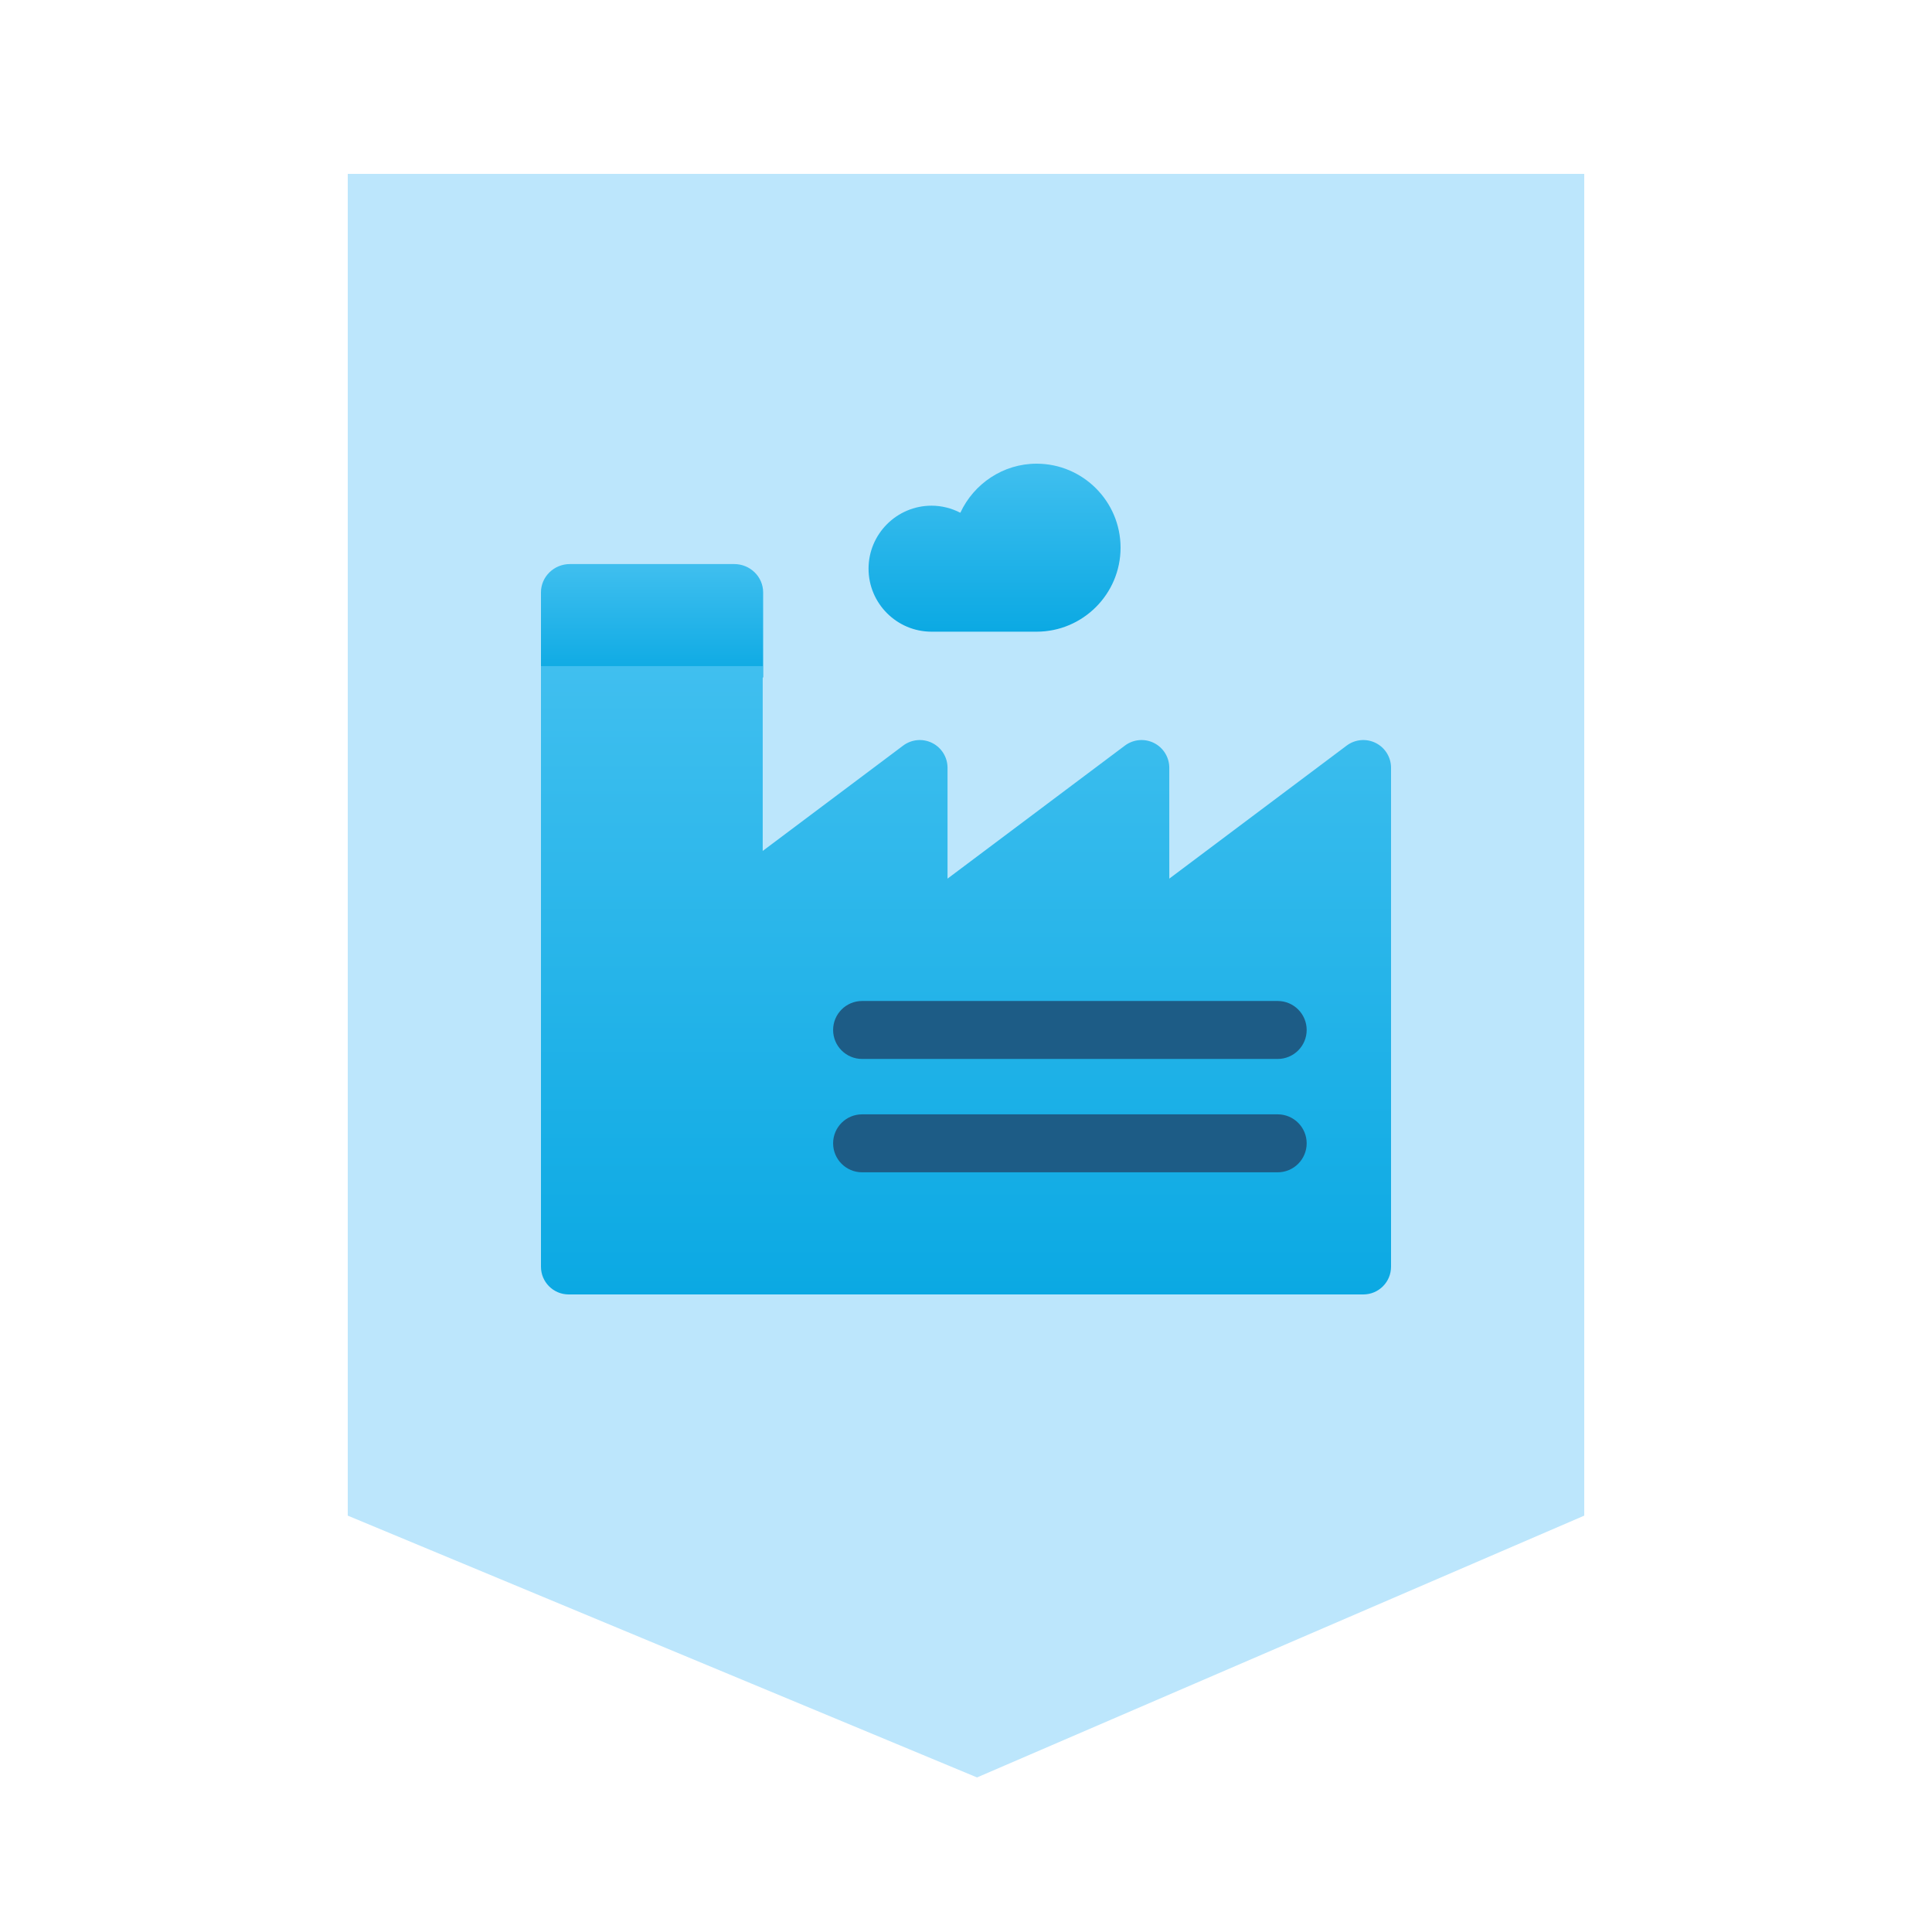
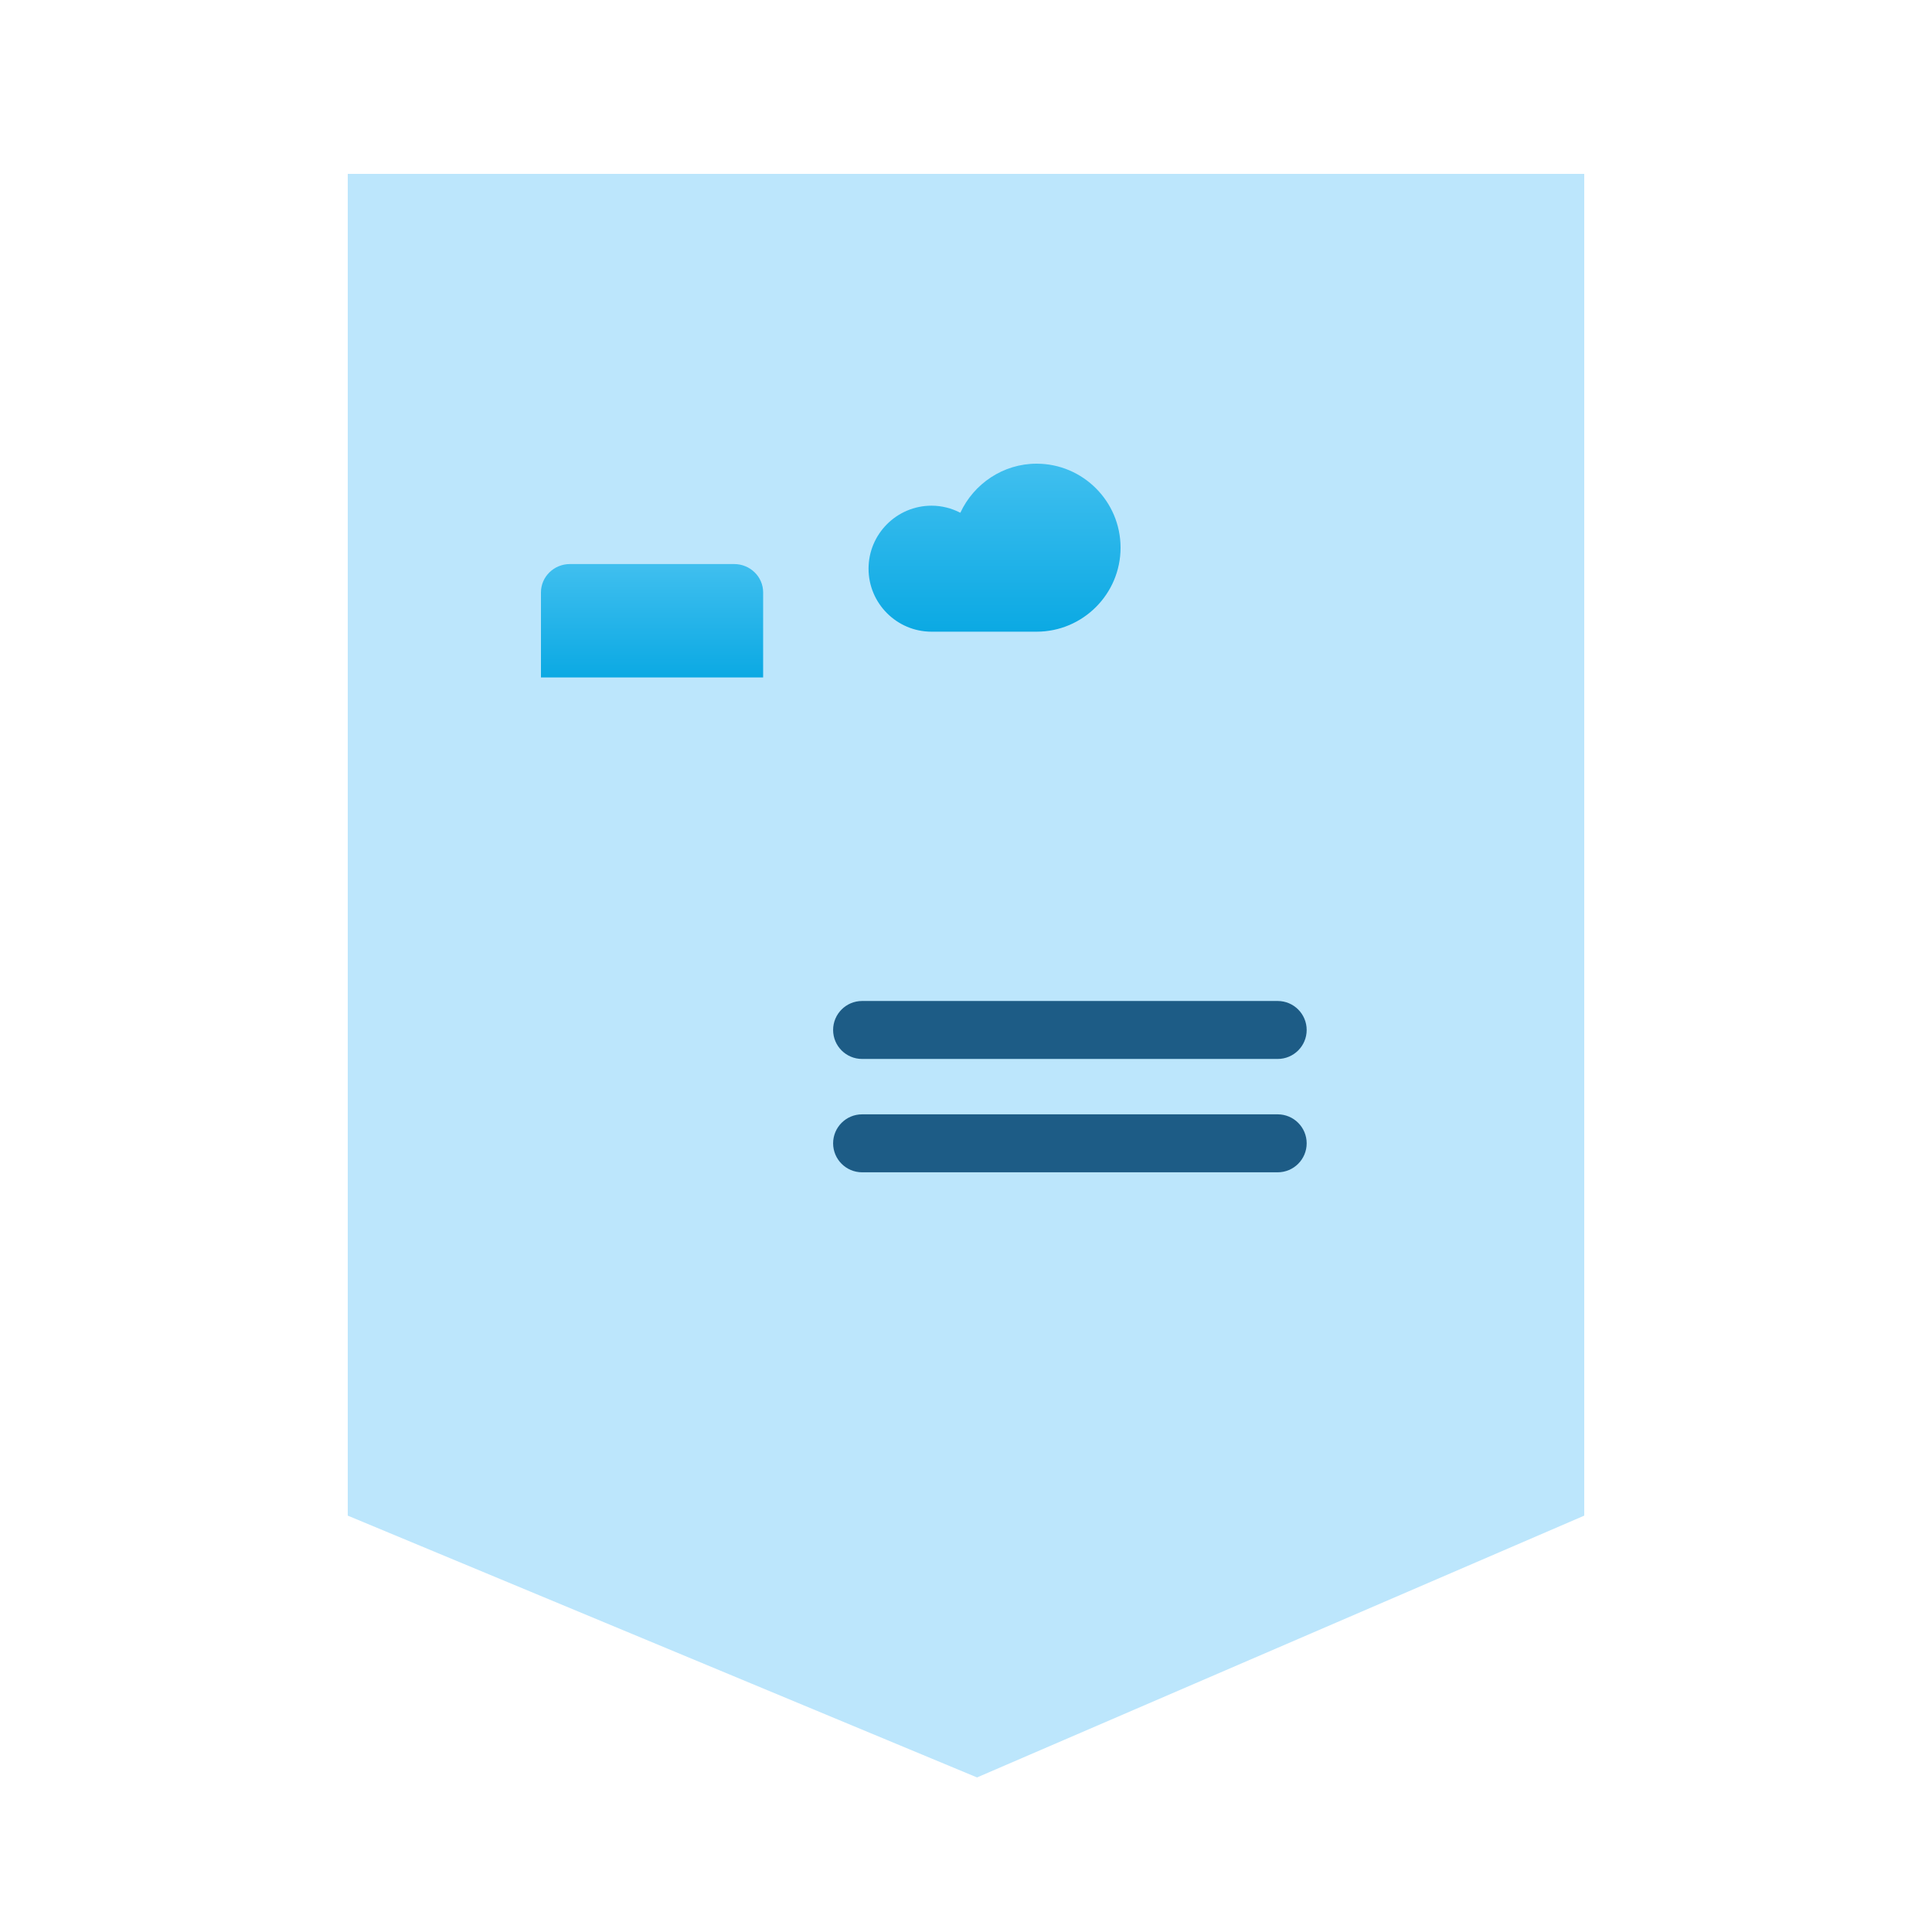
<svg xmlns="http://www.w3.org/2000/svg" width="100" height="100" viewBox="0 0 100 100" fill="none">
-   <rect width="100" height="100" fill="white" />
  <path d="M82 9H18V78.449L50.571 92L82 78.449V9Z" fill="#BCE6FC" />
  <path d="M53.652 24C51.919 24 50.402 25.041 49.707 26.54C49.247 26.303 48.737 26.174 48.217 26.174C46.419 26.174 44.956 27.637 44.956 29.435C44.956 31.233 46.419 32.696 48.217 32.696H53.652C56.049 32.696 58 30.746 58 28.348C58 25.95 56.049 24 53.652 24Z" fill="url(#paint0_linear_630_117)" />
  <path d="M38 29.195H29.5C28.672 29.195 28 29.852 28 30.662V35.065H39.5V32.863V30.662C39.5 29.852 38.828 29.195 38 29.195Z" fill="url(#paint1_linear_630_117)" />
-   <path d="M71.207 38.456C70.721 38.213 70.138 38.265 69.704 38.591L60.522 45.478V39.739C60.522 39.196 60.214 38.699 59.729 38.456C59.243 38.213 58.66 38.265 58.226 38.591L49.044 45.478V39.739C49.044 39.196 48.736 38.699 48.25 38.456C47.765 38.213 47.183 38.265 46.748 38.591L39.478 44.044V34.478H28V65.565C28 66.358 28.642 67 29.435 67H70.565C71.358 67 72 66.358 72 65.565V39.739C72 39.196 71.693 38.699 71.207 38.456Z" fill="url(#paint2_linear_630_117)" />
  <path d="M66.133 51.811C66.961 51.811 67.633 52.483 67.633 53.311C67.633 54.14 66.961 54.811 66.133 54.811H44.622C43.794 54.811 43.122 54.14 43.122 53.311C43.122 52.483 43.794 51.811 44.622 51.811H66.133Z" fill="#1D5C86" />
  <path d="M66.133 57.678C66.961 57.678 67.633 58.349 67.633 59.178C67.633 60.006 66.961 60.678 66.133 60.678H44.622C43.794 60.678 43.122 60.006 43.122 59.178C43.122 58.349 43.794 57.678 44.622 57.678H66.133Z" fill="#1D5C86" />
  <defs>
    <linearGradient id="paint0_linear_630_117" x1="51.478" y1="24" x2="51.478" y2="32.696" gradientUnits="userSpaceOnUse">
      <stop stop-color="#40BFEF" />
      <stop offset="1" stop-color="#0BA9E3" />
    </linearGradient>
    <linearGradient id="paint1_linear_630_117" x1="34" y1="29.195" x2="34" y2="35.065" gradientUnits="userSpaceOnUse">
      <stop stop-color="#40BFEF" />
      <stop offset="1" stop-color="#0BA9E3" />
    </linearGradient>
    <linearGradient id="paint2_linear_630_117" x1="50" y1="34.478" x2="50" y2="67" gradientUnits="userSpaceOnUse">
      <stop stop-color="#40BFEF" />
      <stop offset="1" stop-color="#0BA9E3" />
    </linearGradient>
  </defs>
</svg>